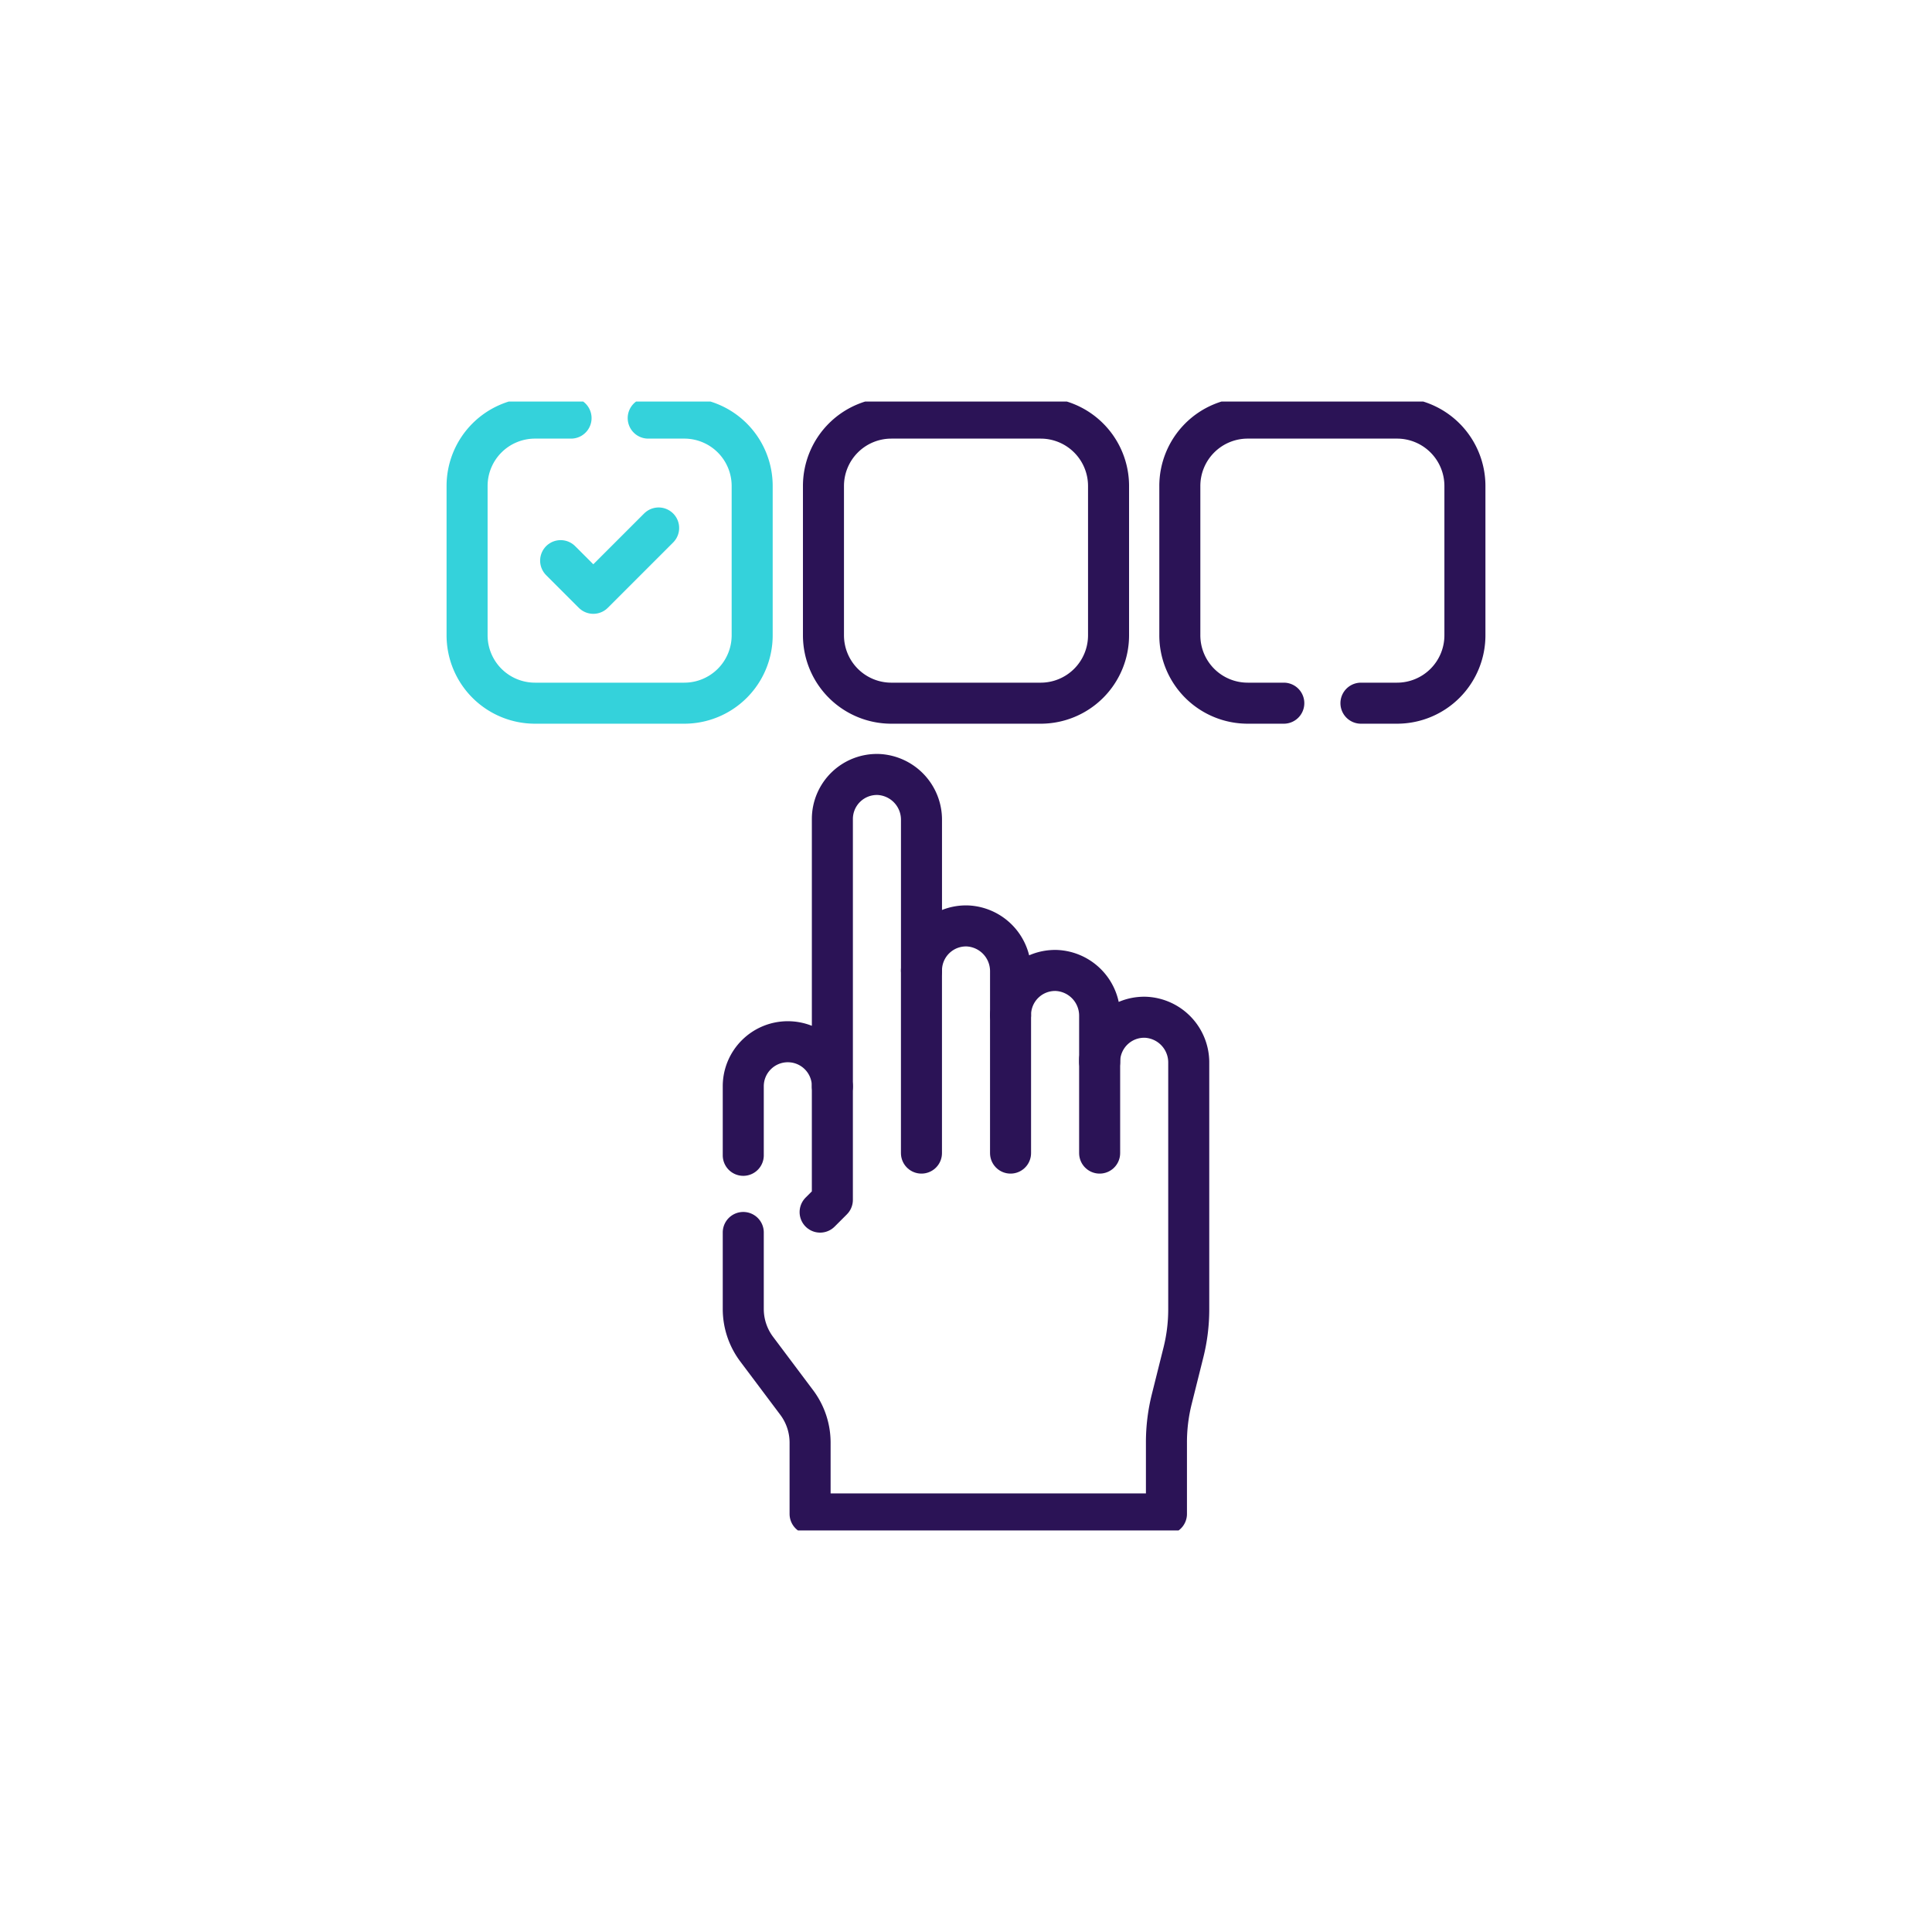
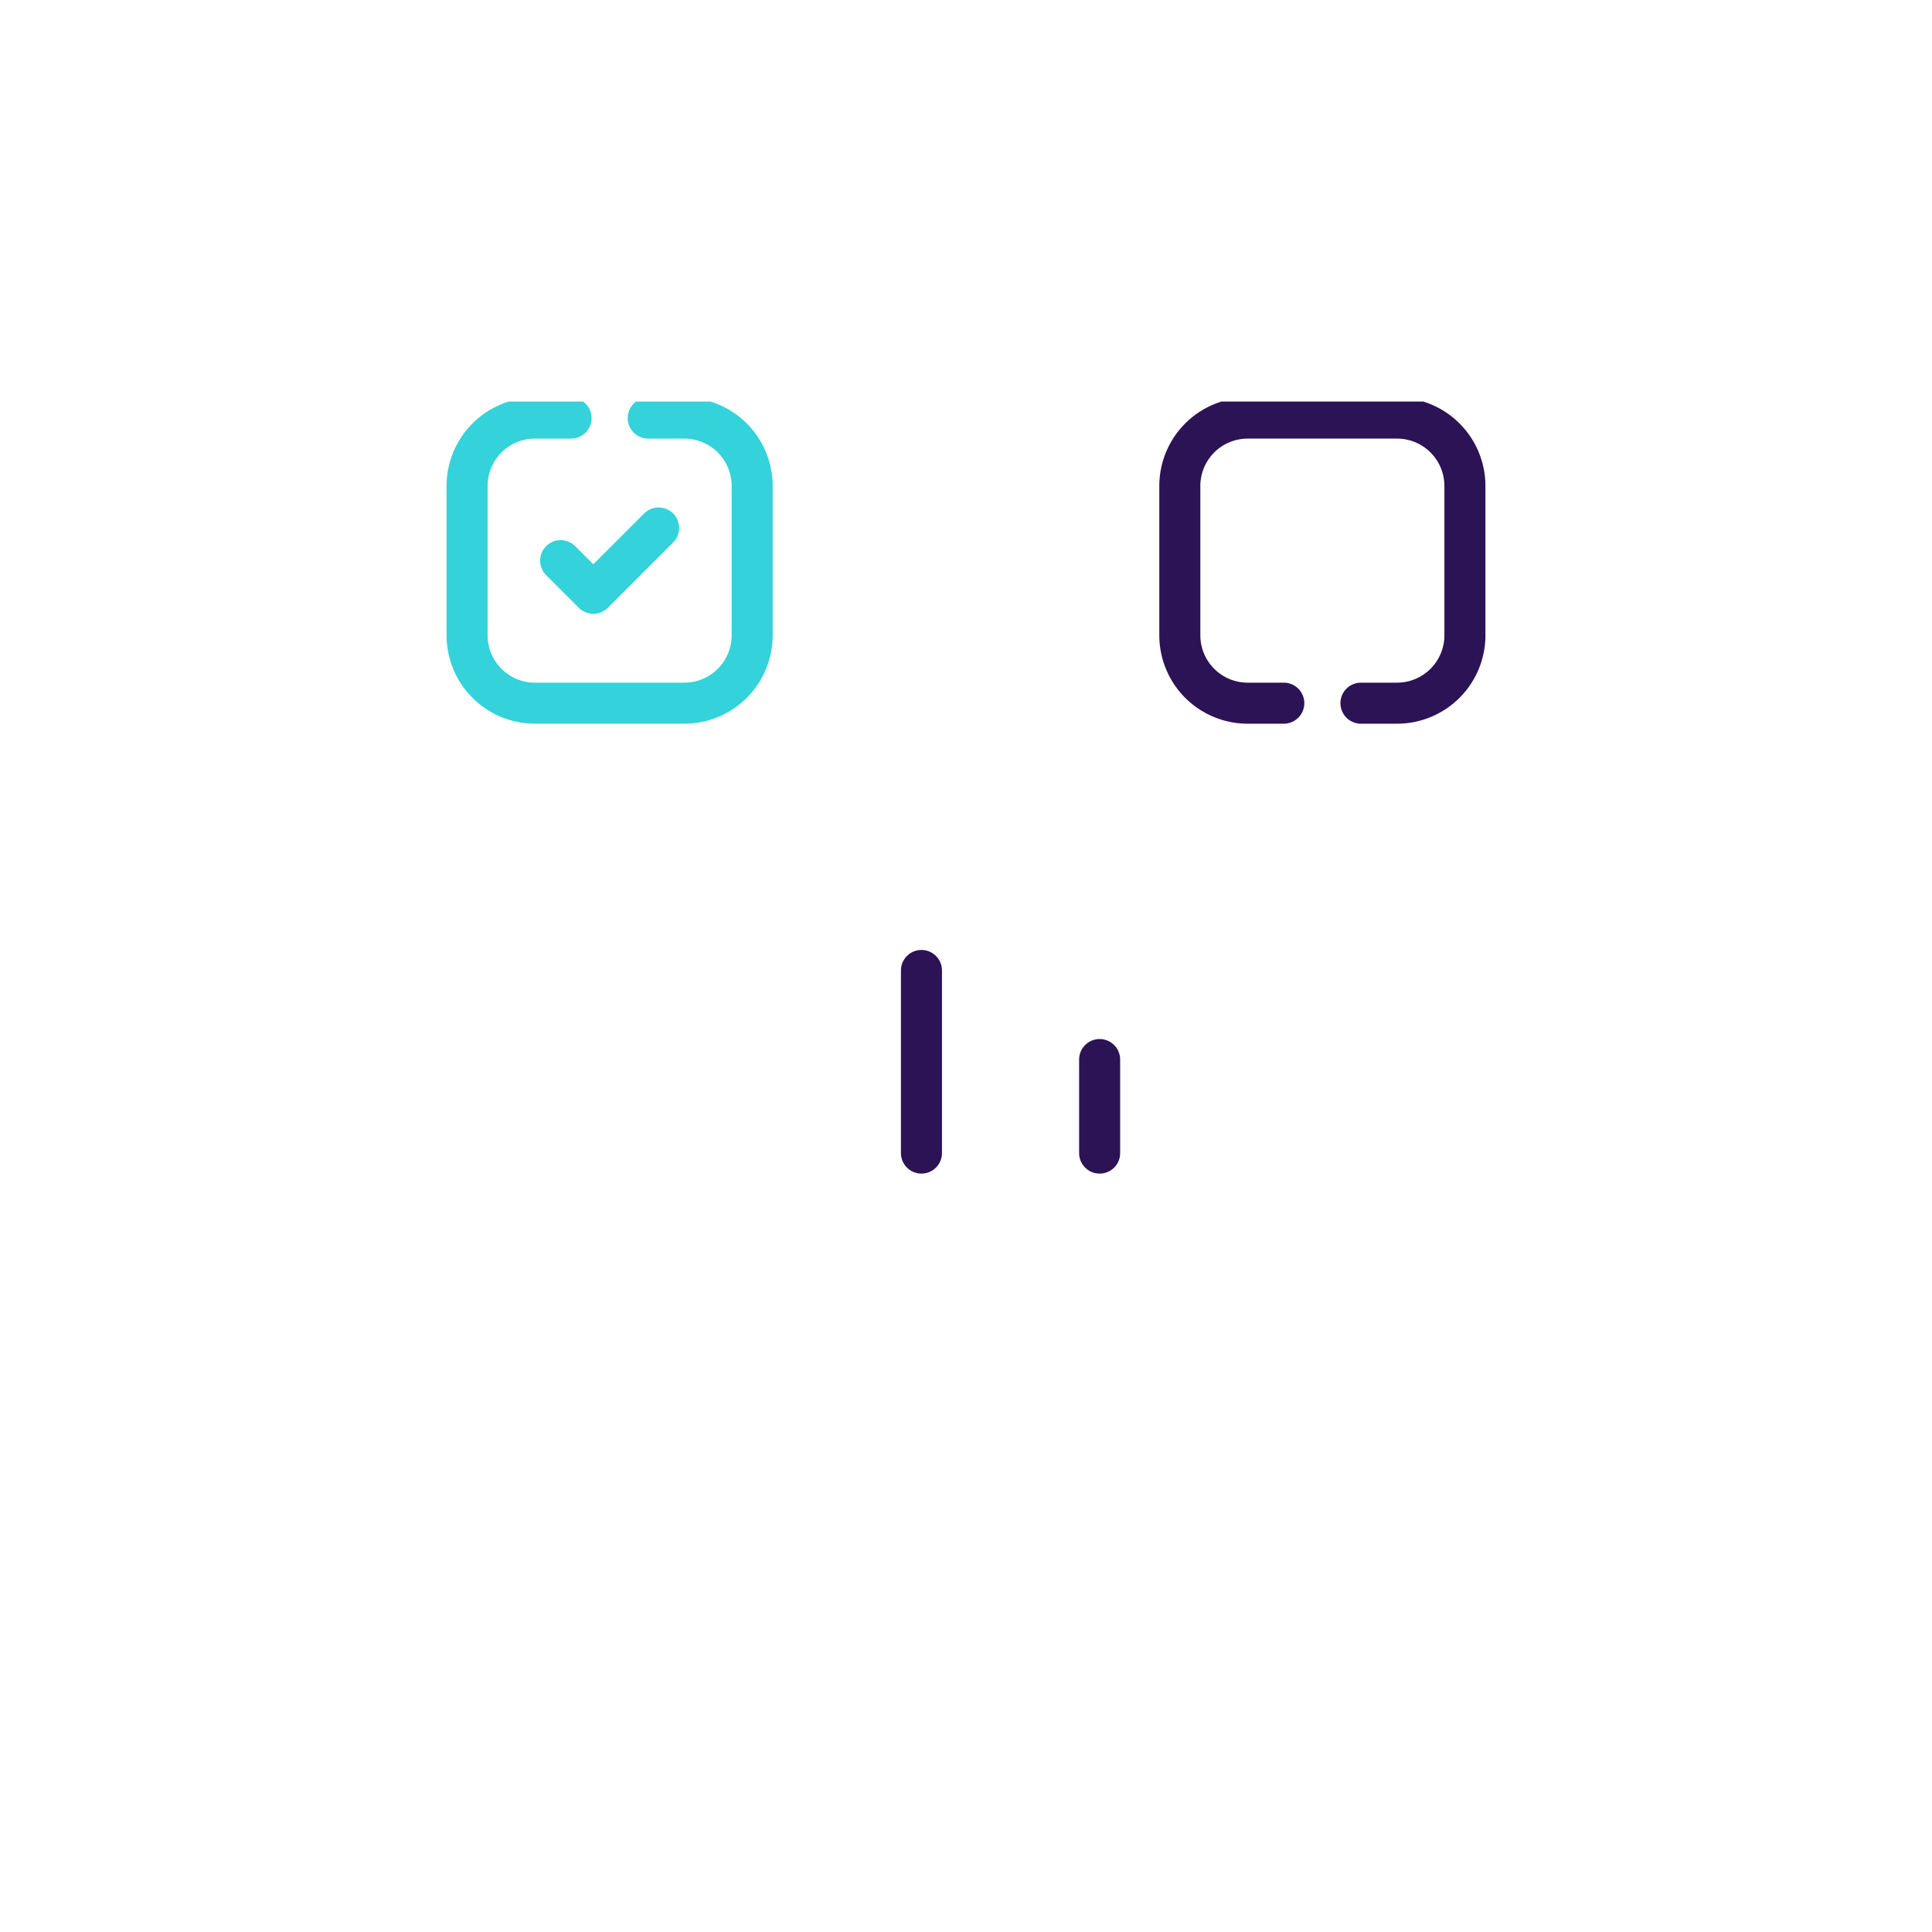
<svg xmlns="http://www.w3.org/2000/svg" width="565" height="565" viewBox="0 0 565 565">
  <defs>
    <clipPath id="clip-path">
      <path id="path4587" d="M0-682.665H330.134v330.134H0Z" transform="translate(0 682.665)" />
    </clipPath>
  </defs>
  <g id="Group_4582" data-name="Group 4582" transform="translate(-999 -11424)">
    <path id="Path_36027" data-name="Path 36027" d="M0,0H565V565H0Z" transform="translate(999 11424)" fill="#fff" />
    <g id="g4581" transform="translate(1116.433 12224.098)">
      <g id="g4583" transform="translate(0 -682.665)">
        <g id="g4585" clip-path="url(#clip-path)">
          <g id="g4591" transform="translate(99.93 109.052)">
-             <path id="path4593" d="M0-143.033v22.374a19.574,19.574,0,0,0,3.907,11.729L15.636-93.3a19.568,19.568,0,0,1,3.907,11.722v20.846H123.755V-81.675a51.864,51.864,0,0,1,1.56-12.637l3.4-13.605a51.867,51.867,0,0,0,1.56-12.639v-72.087a13.231,13.231,0,0,0-12.554-13.328,13.025,13.025,0,0,0-13.5,13.018v-13.367a13.234,13.234,0,0,0-12.554-13.334,13.029,13.029,0,0,0-13.5,13.018V-219.35a13.23,13.23,0,0,0-12.548-13.328,13.025,13.025,0,0,0-13.5,13.018v-43.981A13.233,13.233,0,0,0,39.558-276.97a13.03,13.03,0,0,0-13.5,13.019v78.161a13.026,13.026,0,0,0-13.025-13.025A13.011,13.011,0,0,0,3.817-195,12.988,12.988,0,0,0,0-185.789V-165.6" transform="translate(0 276.978)" fill="none" stroke="#2b1356" stroke-linecap="round" stroke-linejoin="round" stroke-width="12" />
-           </g>
+             </g>
          <g id="g4595" transform="translate(152.04 166.37)">
            <path id="path4597" d="M0,0V53.41" fill="none" stroke="#2b1356" stroke-linecap="round" stroke-linejoin="round" stroke-width="12" />
          </g>
          <g id="g4599" transform="translate(178.094 179.397)">
-             <path id="path4601" d="M0,0V40.383" fill="none" stroke="#2b1356" stroke-linecap="round" stroke-linejoin="round" stroke-width="12" />
-           </g>
+             </g>
          <g id="g4603" transform="translate(204.148 192.424)">
            <path id="path4605" d="M0,0V27.357" fill="none" stroke="#2b1356" stroke-linecap="round" stroke-linejoin="round" stroke-width="12" />
          </g>
          <g id="g4607" transform="translate(122.404 200.24)">
-             <path id="path4609" d="M-3.826,0V33.219L-7.408,36.8" transform="translate(7.408)" fill="none" stroke="#2b1356" stroke-linecap="round" stroke-linejoin="round" stroke-width="12" />
-           </g>
+             </g>
          <g id="g4611" transform="translate(46.522 36.97)">
            <path id="path4613" d="M0-10.2,9.553-.648,28.659-19.753" transform="translate(0 19.753)" fill="none" stroke="#34d2db" stroke-linecap="round" stroke-linejoin="round" stroke-width="12" />
          </g>
          <g id="g4615" transform="translate(19.163 4.836)">
            <path id="path4617" d="M-56.563,0h10.555A19.848,19.848,0,0,1-26.161,19.853V63.519A19.848,19.848,0,0,1-46.008,83.372H-89.68a19.853,19.853,0,0,1-19.853-19.853V19.853A19.853,19.853,0,0,1-89.68,0h10.549" transform="translate(109.533)" fill="none" stroke="#34d2db" stroke-linecap="round" stroke-linejoin="round" stroke-width="12" />
          </g>
          <g id="g4619" transform="translate(123.381 4.836)">
-             <path id="path4621" d="M-67.831-89.028H-111.5a19.851,19.851,0,0,1-19.851-19.851V-152.55A19.851,19.851,0,0,1-111.5-172.4h43.671A19.85,19.85,0,0,1-47.981-152.55v43.671A19.85,19.85,0,0,1-67.831-89.028Z" transform="translate(131.353 172.401)" fill="none" stroke="#2b1356" stroke-linecap="round" stroke-linejoin="round" stroke-width="12" />
-           </g>
+             </g>
          <g id="g4623" transform="translate(227.6 4.836)">
            <path id="path4625" d="M-56.563-89.028h10.549a19.853,19.853,0,0,0,19.853-19.853v-43.665A19.853,19.853,0,0,0-46.014-172.4H-89.686a19.847,19.847,0,0,0-19.846,19.853v43.665A19.847,19.847,0,0,0-89.686-89.028H-79.13" transform="translate(109.532 172.4)" fill="none" stroke="#2b1356" stroke-linecap="round" stroke-linejoin="round" stroke-width="12" />
          </g>
        </g>
      </g>
    </g>
  </g>
</svg>